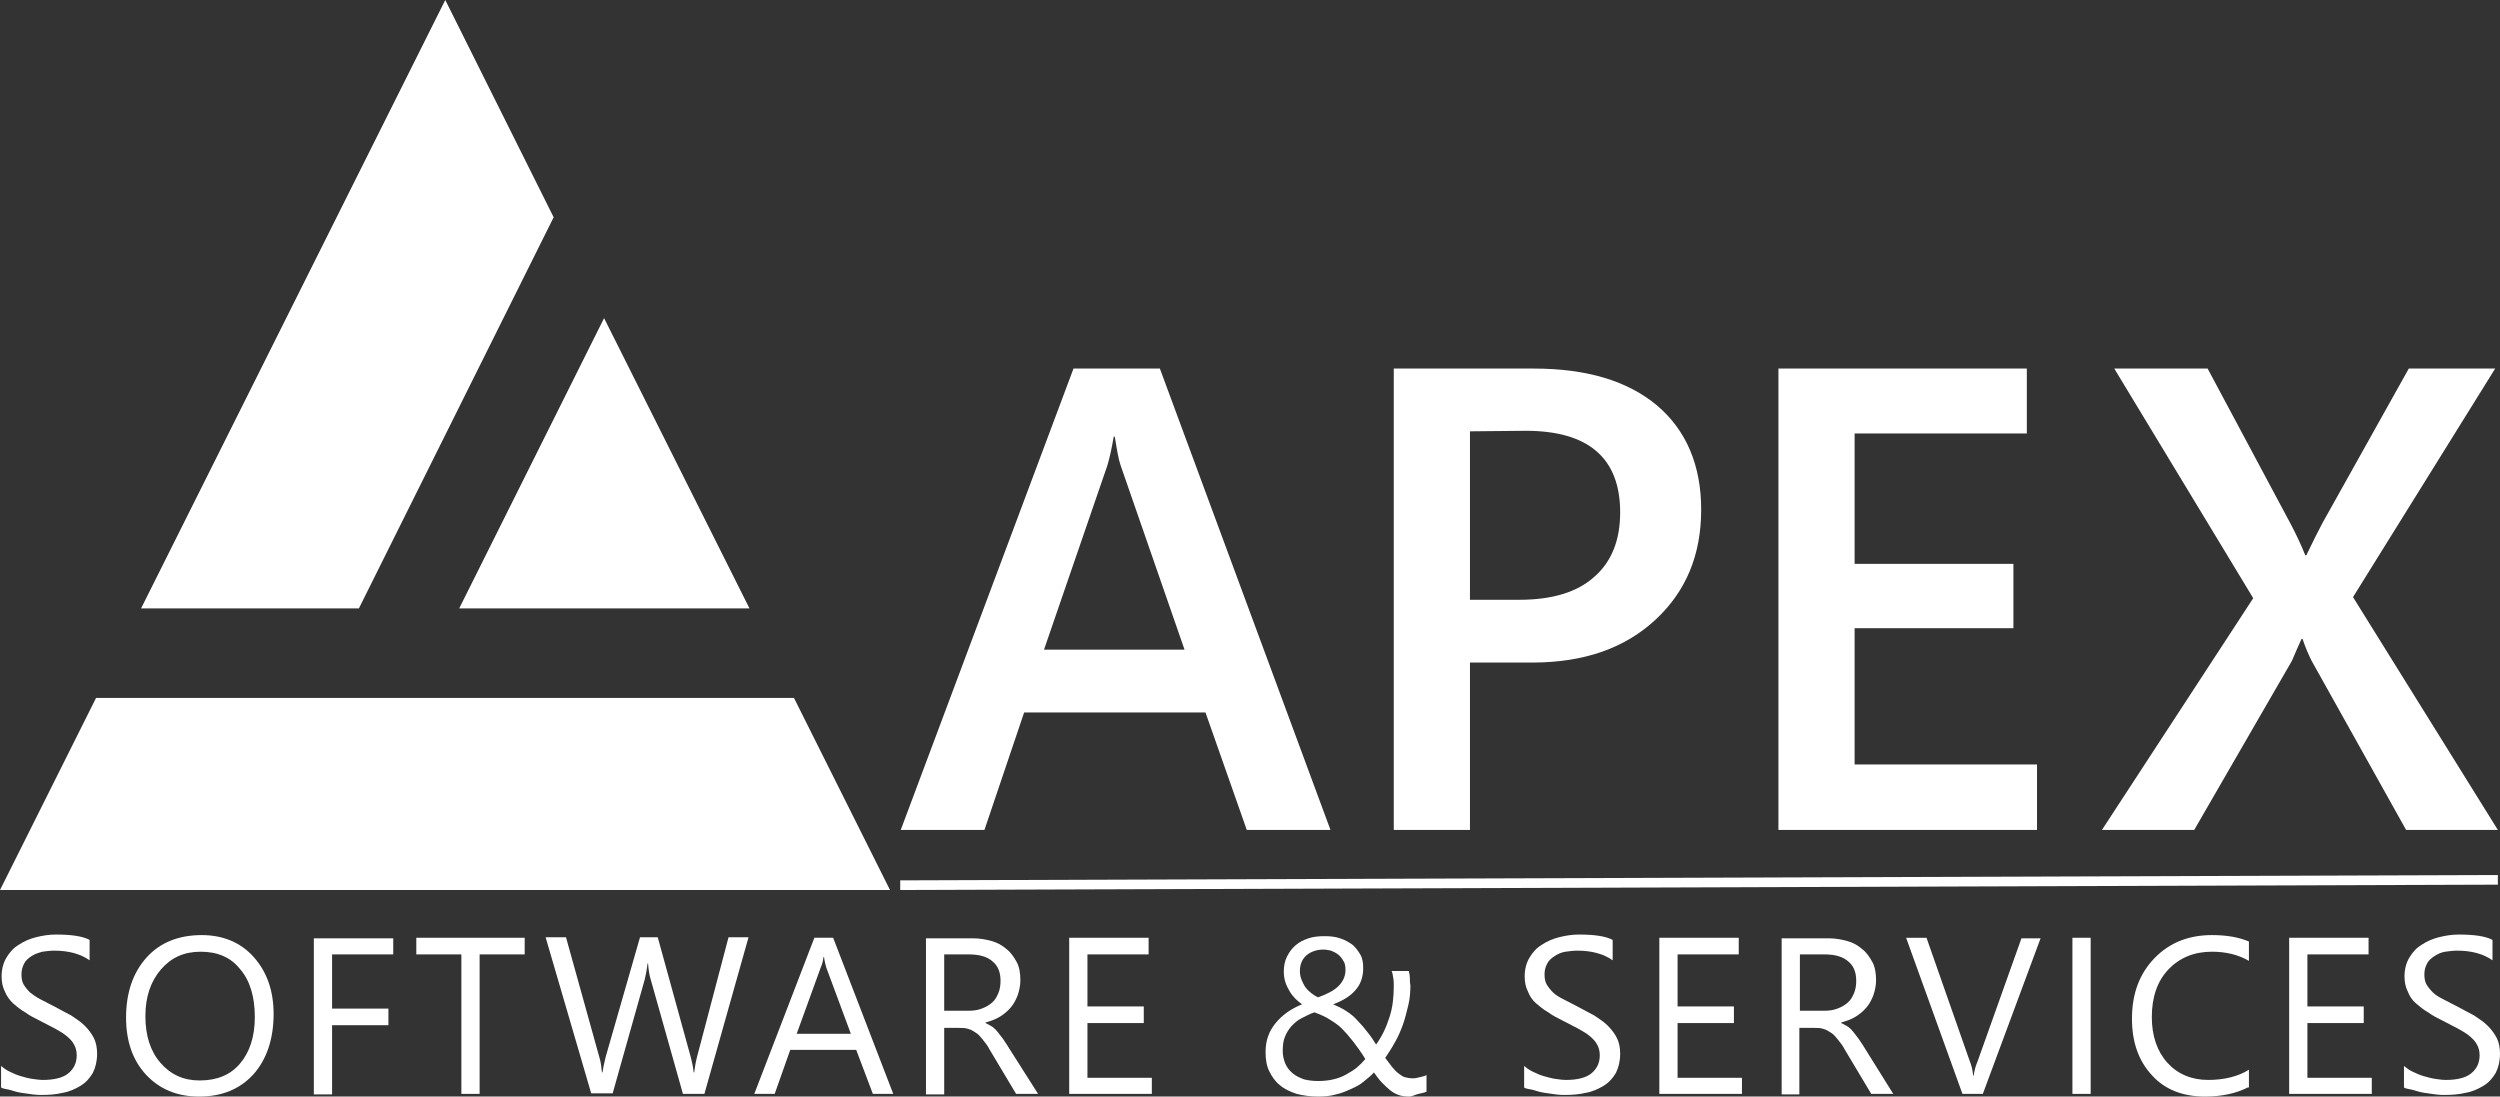
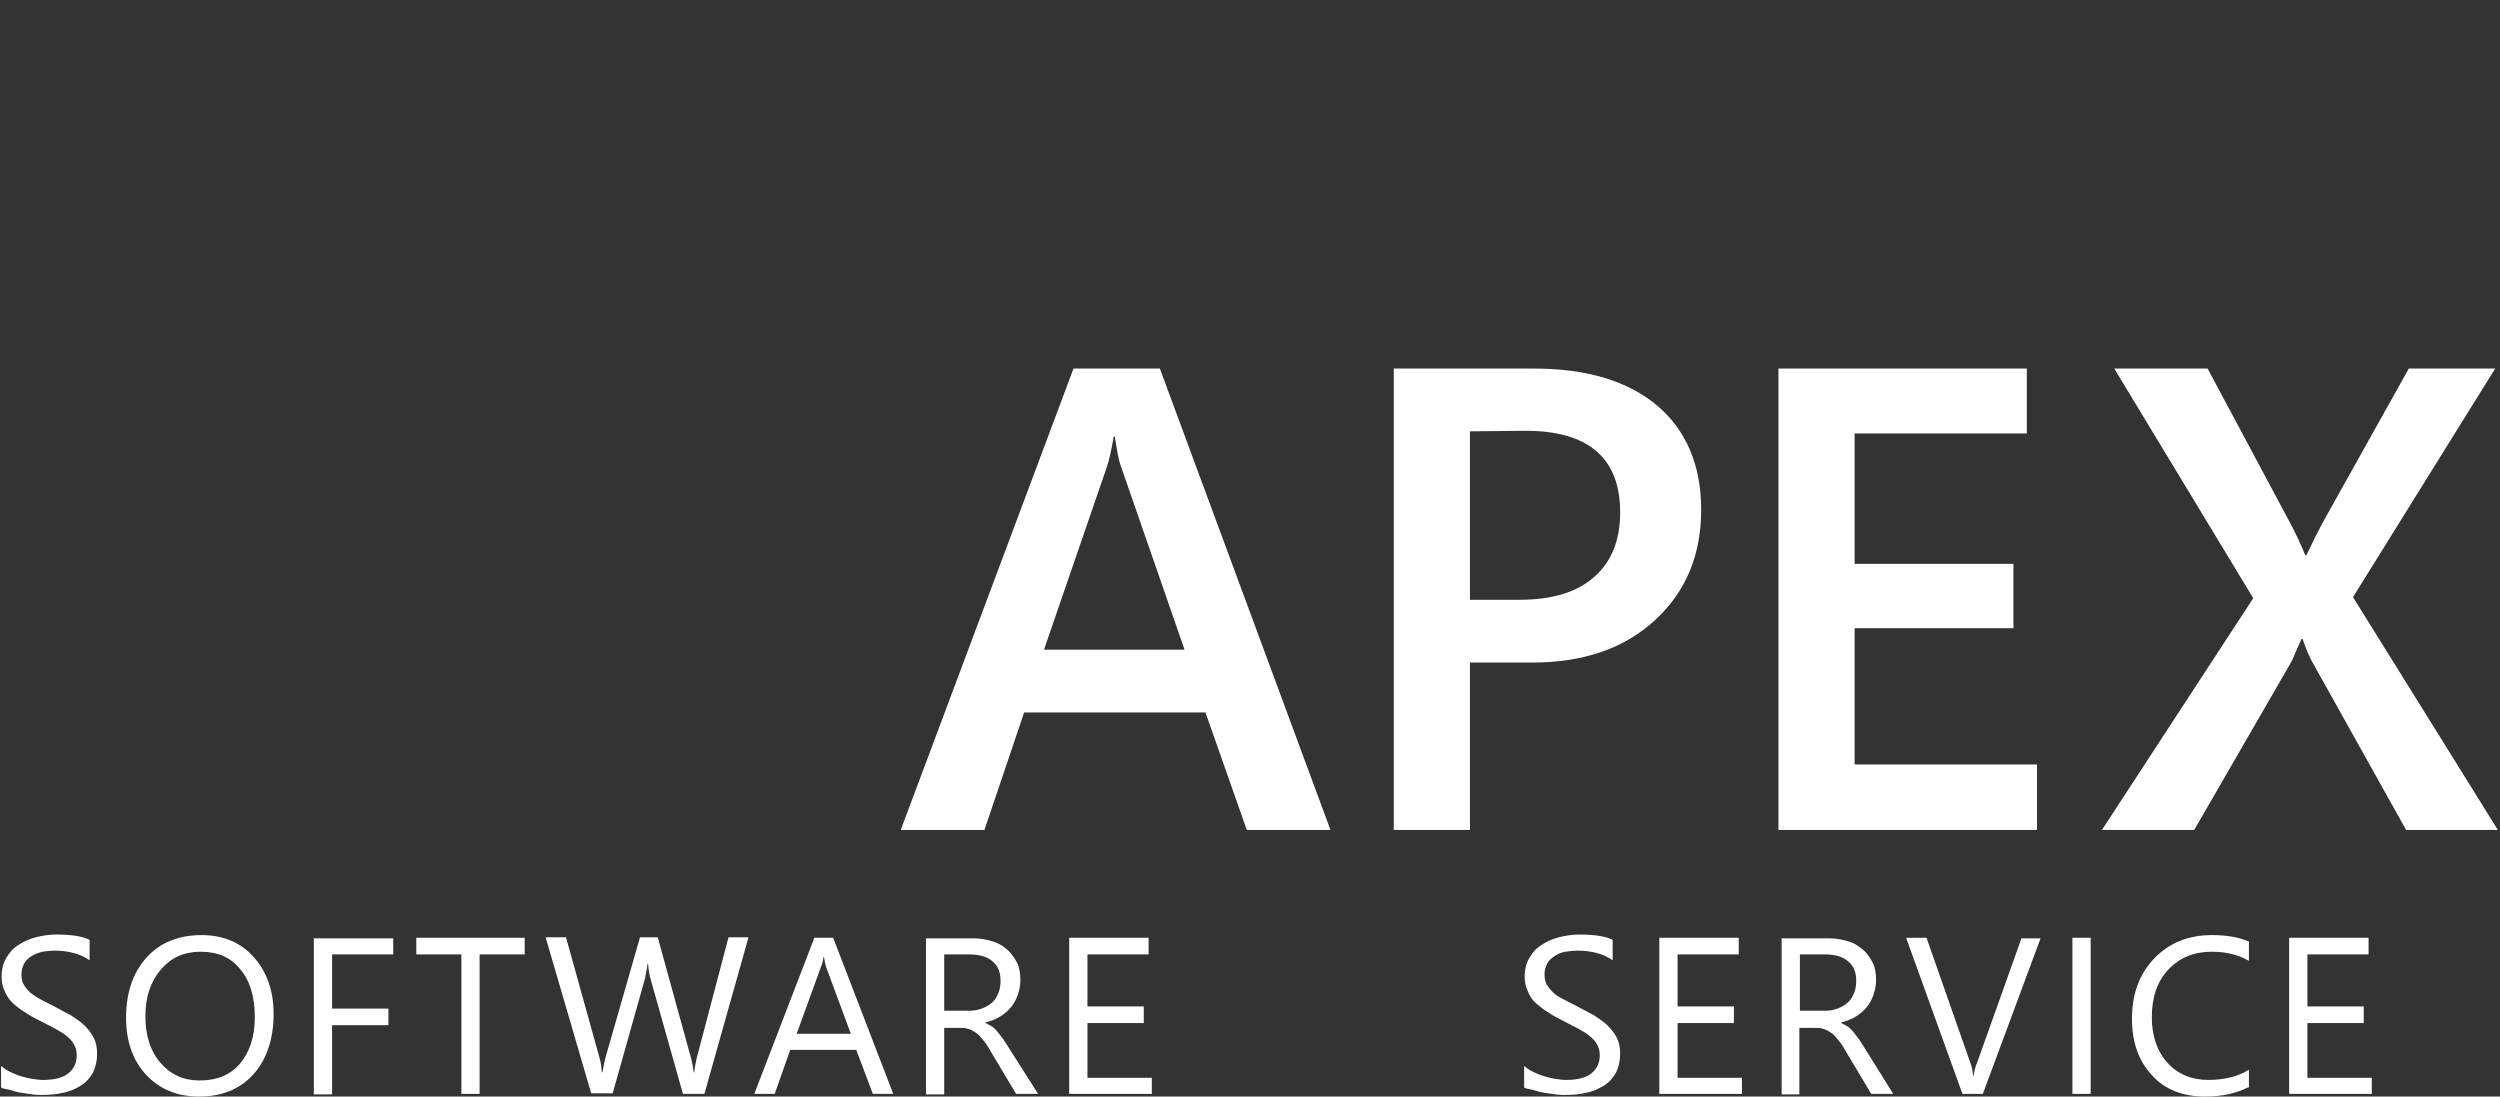
<svg xmlns="http://www.w3.org/2000/svg" version="1.1" id="Layer_1" x="0px" y="0px" viewBox="0 0 466 204.4" style="enable-background:new 0 0 466 204.4;" xml:space="preserve">
  <rect x="0" y="0" width="466" height="204.4" fill="#333333" stroke="none" />
  <style type="text/css">
	.st0{fill:#FFFFFF;}
</style>
-   <path class="st0" d="M103.2,40.5L83,0L26.3,113.4h40.6L103.2,40.5L103.2,40.5z M85.6,113.4h54.1l-27.1-54.1L85.6,113.4L85.6,113.4z   M0,165.9h165.9L148,130.1H17.9L0,165.9" />
  <path class="st0" d="M0.2,202.7v-4c0.5,0.4,1,0.8,1.7,1.1c0.6,0.3,1.3,0.6,2,0.8s1.4,0.4,2.1,0.5s1.4,0.2,2,0.2  c2.1,0,3.7-0.4,4.7-1.2s1.6-1.9,1.6-3.4c0-0.8-0.2-1.5-0.5-2c-0.3-0.6-0.8-1.1-1.4-1.6s-1.3-0.9-2.2-1.4c-0.8-0.4-1.7-0.9-2.7-1.4  s-2-1-2.8-1.6c-0.9-0.5-1.6-1.1-2.3-1.7c-0.6-0.6-1.2-1.4-1.5-2.2c-0.4-0.8-0.6-1.7-0.6-2.8c0-1.3,0.3-2.5,0.9-3.5s1.3-1.8,2.3-2.4  c0.9-0.6,2-1.1,3.2-1.4s2.4-0.5,3.7-0.5c2.9,0,5,0.3,6.3,1v3.8c-1.7-1.2-3.9-1.8-6.6-1.8c-0.7,0-1.5,0.1-2.2,0.2  c-0.7,0.2-1.4,0.4-2,0.8s-1.1,0.8-1.4,1.4s-0.5,1.2-0.5,2c0,0.7,0.1,1.4,0.4,1.9s0.7,1,1.2,1.5c0.5,0.4,1.2,0.9,2,1.3  c0.8,0.4,1.7,0.9,2.7,1.4s2,1.1,3,1.6c0.9,0.6,1.8,1.2,2.5,1.9s1.3,1.5,1.7,2.3c0.4,0.8,0.6,1.8,0.6,2.9c0,1.4-0.3,2.6-0.8,3.6  c-0.6,1-1.3,1.8-2.3,2.4s-2.1,1.1-3.3,1.3c-1.2,0.3-2.6,0.4-3.9,0.4c-0.5,0-1,0-1.7-0.1s-1.4-0.2-2.1-0.3s-1.4-0.3-2-0.5  S0.6,203,0.2,202.7z" />
  <path class="st0" d="M37.1,204.4c-4.1,0-7.4-1.4-9.9-4.1c-2.5-2.7-3.7-6.3-3.7-10.6c0-4.7,1.3-8.4,3.8-11.2s6-4.2,10.3-4.2  c4,0,7.3,1.4,9.7,4.1S51,184.6,51,189c0,4.7-1.3,8.5-3.8,11.3C44.7,203,41.4,204.4,37.1,204.4z M37.4,177.4c-3.1,0-5.5,1.1-7.4,3.3  s-2.9,5.1-2.9,8.7c0,3.6,0.9,6.5,2.8,8.7s4.3,3.3,7.3,3.3c3.2,0,5.7-1,7.5-3.1s2.8-5,2.8-8.7c0-3.8-0.9-6.8-2.7-8.9  C43,178.4,40.5,177.4,37.4,177.4z" />
  <path class="st0" d="M73.3,177.9H61.9V188h10.5v3.1H61.9V204h-3.4v-29.1h14.8L73.3,177.9L73.3,177.9z" />
  <path class="st0" d="M97.8,177.9h-8.4v26H86v-26h-8.4v-3.1h20.2L97.8,177.9L97.8,177.9z" />
  <path class="st0" d="M139.5,174.8l-8.2,29.1h-4l-6-21.3c-0.3-0.9-0.4-1.9-0.5-3h-0.1c-0.1,1-0.3,2-0.5,2.9l-6,21.3h-4l-8.5-29.1h3.8  l6.2,22.3c0.3,0.9,0.4,1.9,0.5,2.9h0.1c0.1-0.7,0.3-1.7,0.6-2.9l6.4-22.3h3.3l6.2,22.5c0.2,0.8,0.4,1.7,0.5,2.7h0.1  c0.1-0.7,0.2-1.6,0.5-2.8l5.9-22.4h3.7V174.8z" />
  <path class="st0" d="M166.5,203.9h-3.8l-3.1-8.2h-12.3l-2.9,8.2h-3.8l11.2-29.1h3.5L166.5,203.9z M158.6,192.7l-4.6-12.4  c-0.1-0.4-0.3-1.1-0.4-1.9h-0.1c-0.1,0.8-0.3,1.5-0.5,1.9l-4.5,12.4H158.6z" />
  <path class="st0" d="M193.5,203.9h-4.1l-4.9-8.2c-0.4-0.8-0.9-1.4-1.3-1.9s-0.8-1-1.3-1.3c-0.5-0.3-0.9-0.6-1.4-0.7  c-0.5-0.2-1.1-0.2-1.7-0.2H176V204h-3.4v-29.1h8.7c1.3,0,2.4,0.2,3.5,0.5s2,0.8,2.8,1.5c0.8,0.6,1.4,1.5,1.9,2.4s0.7,2.1,0.7,3.4  c0,1-0.2,1.9-0.5,2.8c-0.3,0.8-0.7,1.6-1.3,2.3c-0.6,0.7-1.2,1.2-2,1.7s-1.7,0.8-2.7,1.1v0.1c0.5,0.2,0.9,0.5,1.3,0.7  c0.4,0.3,0.7,0.6,1,1s0.6,0.8,1,1.3c0.3,0.5,0.7,1,1.1,1.7L193.5,203.9z M176,177.9v10.5h4.6c0.9,0,1.6-0.1,2.4-0.4s1.3-0.6,1.9-1.1  s0.9-1.1,1.2-1.8c0.3-0.7,0.4-1.5,0.4-2.3c0-1.6-0.5-2.8-1.5-3.6c-1-0.9-2.5-1.3-4.4-1.3L176,177.9L176,177.9z" />
  <path class="st0" d="M214.7,203.9h-15.4v-29.1h14.8v3.1h-11.4v9.7h10.5v3.1h-10.5v10.2h12V203.9z" />
-   <path class="st0" d="M262.7,204.4c-0.8,0-1.5-0.1-2-0.3c-0.6-0.2-1.1-0.5-1.6-0.9s-1-0.9-1.5-1.4s-1-1.2-1.5-1.9  c-0.5,0.6-1.2,1.1-1.9,1.7s-1.5,1-2.4,1.4s-1.8,0.8-2.8,1c-1,0.3-2.1,0.4-3.3,0.4c-1.5,0-2.8-0.2-4-0.5c-1.2-0.4-2.3-0.9-3.1-1.6  c-0.9-0.7-1.5-1.6-2-2.6s-0.7-2.2-0.7-3.6c0-2.1,0.6-3.8,1.8-5.3s2.8-2.7,5-3.6c-0.4-0.3-0.8-0.6-1.2-1c-0.4-0.4-0.8-0.9-1.1-1.4  c-0.3-0.5-0.6-1.1-0.8-1.7s-0.3-1.3-0.3-2c0-1.1,0.2-2,0.6-2.8s0.9-1.5,1.6-2.1s1.5-1,2.4-1.3s1.9-0.4,3-0.4s2,0.1,2.9,0.4  s1.6,0.7,2.3,1.2c0.6,0.5,1.1,1.2,1.5,1.9s0.5,1.6,0.5,2.5c0,1.6-0.5,3-1.4,4c-0.9,1.1-2.3,2-4.2,2.7c0.9,0.4,1.8,0.8,2.5,1.3  c0.8,0.5,1.5,1.1,2.1,1.8c0.6,0.6,1.2,1.3,1.8,2.1c0.6,0.7,1.1,1.5,1.6,2.3c1.1-1.5,1.9-3.2,2.5-5.1c0.6-1.8,0.8-3.8,0.8-5.8  c0-0.5,0-1-0.1-1.5s-0.1-0.9-0.3-1.3h3.2c0.1,0.4,0.2,0.9,0.2,1.3c0,0.4,0,0.9,0.1,1.4c0,1.2-0.1,2.5-0.4,3.7s-0.6,2.5-1,3.6  s-0.9,2.3-1.5,3.3c-0.6,1.1-1.2,2-1.8,2.9c0.5,0.6,0.9,1.2,1.3,1.7s0.8,0.9,1.2,1.2c0.4,0.3,0.8,0.6,1.2,0.7s0.9,0.2,1.5,0.2  c0.4,0,0.8-0.1,1.2-0.2c0.4-0.1,0.9-0.2,1.3-0.4v3.1c-0.5,0.2-1,0.3-1.5,0.4S263.2,204.4,262.7,204.4z M245.7,201.5  c1,0,2-0.1,2.8-0.3c0.9-0.2,1.7-0.5,2.4-0.9s1.4-0.8,2-1.3s1.1-1,1.6-1.6c-0.8-1.3-1.6-2.4-2.3-3.3c-0.7-0.9-1.4-1.7-2.1-2.4  s-1.5-1.2-2.3-1.7s-1.7-0.9-2.8-1.3c-0.9,0.3-1.6,0.7-2.4,1.1s-1.3,0.9-1.9,1.5c-0.5,0.6-0.9,1.2-1.2,2c-0.3,0.7-0.4,1.6-0.4,2.6  c0,0.9,0.2,1.7,0.5,2.4s0.8,1.3,1.4,1.8s1.3,0.8,2.1,1.1C243.9,201.4,244.8,201.5,245.7,201.5z M250.8,180.8c0-0.7-0.1-1.3-0.4-1.7  c-0.3-0.5-0.6-0.9-1-1.2s-0.8-0.5-1.3-0.7c-0.5-0.1-0.9-0.2-1.4-0.2c-1.3,0-2.4,0.4-3.2,1.1s-1.2,1.7-1.2,2.9c0,0.6,0.1,1.1,0.3,1.6  c0.2,0.5,0.4,0.9,0.7,1.4c0.3,0.4,0.7,0.8,1.1,1.1s0.8,0.6,1.3,0.8c1.7-0.6,3-1.3,3.8-2.1S250.8,182,250.8,180.8z" />
  <path class="st0" d="M284.1,202.7v-4c0.5,0.4,1,0.8,1.7,1.1c0.6,0.3,1.3,0.6,2,0.8s1.4,0.4,2.1,0.5s1.4,0.2,2,0.2  c2.1,0,3.7-0.4,4.7-1.2s1.6-1.9,1.6-3.4c0-0.8-0.2-1.5-0.5-2c-0.3-0.6-0.8-1.1-1.4-1.6s-1.3-0.9-2.2-1.4c-0.8-0.4-1.7-0.9-2.7-1.4  s-2-1-2.8-1.6c-0.9-0.5-1.6-1.1-2.3-1.7s-1.2-1.4-1.5-2.2c-0.4-0.8-0.6-1.7-0.6-2.8c0-1.3,0.3-2.5,0.9-3.5s1.3-1.8,2.3-2.4  c0.9-0.6,2-1.1,3.2-1.4s2.4-0.5,3.7-0.5c2.9,0,5,0.3,6.3,1v3.8c-1.7-1.2-3.9-1.8-6.6-1.8c-0.7,0-1.5,0.1-2.2,0.2s-1.4,0.4-2,0.8  s-1.1,0.8-1.4,1.4s-0.5,1.2-0.5,2c0,0.7,0.1,1.4,0.4,1.9s0.7,1,1.2,1.5s1.2,0.9,2,1.3c0.8,0.4,1.7,0.9,2.7,1.4s2,1.1,3,1.6  c0.9,0.6,1.8,1.2,2.5,1.9s1.3,1.5,1.7,2.3c0.4,0.8,0.6,1.8,0.6,2.9c0,1.4-0.3,2.6-0.8,3.6c-0.6,1-1.3,1.8-2.3,2.4  c-1,0.6-2.1,1.1-3.3,1.3c-1.2,0.3-2.6,0.4-3.9,0.4c-0.5,0-1,0-1.7-0.1s-1.4-0.2-2.1-0.3s-1.4-0.3-2-0.5S284.4,203,284.1,202.7z" />
  <path class="st0" d="M324.7,203.9h-15.4v-29.1h14.8v3.1h-11.4v9.7h10.5v3.1h-10.5v10.2h12V203.9z" />
  <path class="st0" d="M352.9,203.9h-4.1l-4.9-8.2c-0.4-0.8-0.9-1.4-1.3-1.9s-0.8-1-1.3-1.3s-0.9-0.6-1.4-0.7  c-0.5-0.2-1.1-0.2-1.7-0.2h-2.8V204h-3.3v-29.1h8.7c1.3,0,2.4,0.2,3.5,0.5s2,0.8,2.8,1.5c0.8,0.6,1.4,1.5,1.9,2.4s0.7,2.1,0.7,3.4  c0,1-0.2,1.9-0.5,2.8c-0.3,0.8-0.7,1.6-1.3,2.3c-0.6,0.7-1.2,1.2-2,1.7s-1.7,0.8-2.7,1.1v0.1c0.5,0.2,0.9,0.5,1.3,0.7  c0.4,0.3,0.7,0.6,1,1s0.6,0.8,1,1.3c0.3,0.5,0.7,1,1.1,1.7L352.9,203.9z M335.5,177.9v10.5h4.6c0.9,0,1.6-0.1,2.4-0.4  s1.3-0.6,1.9-1.1s0.9-1.1,1.2-1.8c0.3-0.7,0.4-1.5,0.4-2.3c0-1.6-0.5-2.8-1.5-3.6c-1-0.9-2.5-1.3-4.4-1.3L335.5,177.9L335.5,177.9z" />
  <path class="st0" d="M380.4,174.8l-10.8,29.1h-3.8l-10.5-29.1h3.8l8.1,23.1c0.3,0.7,0.5,1.6,0.6,2.6h0.1c0.1-0.8,0.3-1.7,0.7-2.6  l8.2-23h3.6V174.8z" />
  <path class="st0" d="M389.7,203.9h-3.4v-29.1h3.4V203.9z" />
  <path class="st0" d="M419,202.7c-2.2,1.1-4.8,1.7-8,1.7c-4.1,0-7.5-1.3-9.9-4c-2.5-2.7-3.7-6.2-3.7-10.5c0-4.7,1.4-8.4,4.2-11.3  c2.8-2.9,6.4-4.3,10.7-4.3c2.8,0,5,0.4,6.9,1.2v3.6c-2.1-1.2-4.4-1.7-6.9-1.7c-3.3,0-6,1.1-8.1,3.3s-3.1,5.2-3.1,8.9  c0,3.5,1,6.4,2.9,8.5s4.5,3.2,7.6,3.2c2.9,0,5.5-0.6,7.6-1.9v3.3H419z" />
  <path class="st0" d="M442.1,203.9h-15.4v-29.1h14.8v3.1h-11.4v9.7h10.5v3.1h-10.5v10.2h12V203.9z" />
  <g>
-     <path class="st0" d="M448.1,202.7v-4c0.5,0.4,1,0.8,1.7,1.1c0.6,0.3,1.3,0.6,2,0.8s1.4,0.4,2.1,0.5c0.7,0.1,1.4,0.2,2,0.2   c2.1,0,3.7-0.4,4.7-1.2s1.6-1.9,1.6-3.4c0-0.8-0.2-1.5-0.5-2c-0.3-0.6-0.8-1.1-1.4-1.6c-0.6-0.5-1.3-0.9-2.2-1.4   c-0.8-0.4-1.7-0.9-2.7-1.4s-2-1-2.8-1.6c-0.9-0.5-1.6-1.1-2.3-1.7s-1.2-1.4-1.5-2.2c-0.4-0.8-0.6-1.7-0.6-2.8   c0-1.3,0.3-2.5,0.9-3.5c0.6-1,1.3-1.8,2.3-2.4c0.9-0.6,2-1.1,3.2-1.4s2.4-0.5,3.7-0.5c2.9,0,5,0.3,6.3,1v3.8   c-1.7-1.2-3.9-1.8-6.6-1.8c-0.7,0-1.5,0.1-2.2,0.2s-1.4,0.4-2,0.8s-1.1,0.8-1.4,1.4s-0.5,1.2-0.5,2c0,0.7,0.1,1.4,0.4,1.9   s0.7,1,1.2,1.5s1.2,0.9,2,1.3c0.8,0.4,1.7,0.9,2.7,1.4s2,1.1,3,1.6c0.9,0.6,1.8,1.2,2.5,1.9s1.3,1.5,1.7,2.3s0.6,1.8,0.6,2.9   c0,1.4-0.3,2.6-0.8,3.6c-0.6,1-1.3,1.8-2.3,2.4c-1,0.6-2.1,1.1-3.3,1.3c-1.2,0.3-2.6,0.4-3.9,0.4c-0.5,0-1,0-1.7-0.1   s-1.4-0.2-2.1-0.3s-1.4-0.3-2-0.5S448.5,203,448.1,202.7z" />
-   </g>
+     </g>
  <path class="st0" d="M248,154.7h-15.6l-7.7-21.9h-33.8l-7.4,21.9h-15.6l32.2-86h16.1L248,154.7z M220.8,121.1l-11.9-34.3  c-0.4-1.1-0.7-2.9-1.1-5.4h-0.2c-0.4,2.3-0.8,4.1-1.2,5.4l-11.8,34.3C194.6,121.1,220.8,121.1,220.8,121.1z" />
  <path class="st0" d="M274,123.5v31.2h-14.2v-86h26.1c9.9,0,17.5,2.3,23,6.9c5.4,4.6,8.2,11.1,8.2,19.4c0,8.4-2.8,15.2-8.5,20.5  s-13.3,8-23,8H274z M274,80.4v31.4h9.2c6.1,0,10.8-1.4,14-4.3c3.2-2.8,4.8-6.8,4.8-12c0-10.1-5.9-15.2-17.6-15.2L274,80.4L274,80.4z  " />
  <path class="st0" d="M379.8,154.7h-48.3v-86h46.3v12.1h-32.1v24.3h29.6v12h-29.6v25.4h34v12.2H379.8z" />
  <g>
    <path class="st0" d="M465.6,154.7h-17.1l-17.6-31.5c-0.5-1-1.1-2.3-1.7-4.1H429c-0.4,0.9-1,2.2-1.8,4.1L409,154.7h-17.2l28.2-43.2   l-25.9-42.8h17.4l15.5,29c1,1.9,1.9,3.8,2.7,5.8h0.2c1.2-2.5,2.2-4.5,3-6L449,68.7h16.1l-26.5,42.6L465.6,154.7z" />
  </g>
  <g>
-     <polygon class="st0" points="465.6,164.9 167.8,165.9 167.8,164.1 465.6,163.1  " />
-   </g>
+     </g>
</svg>